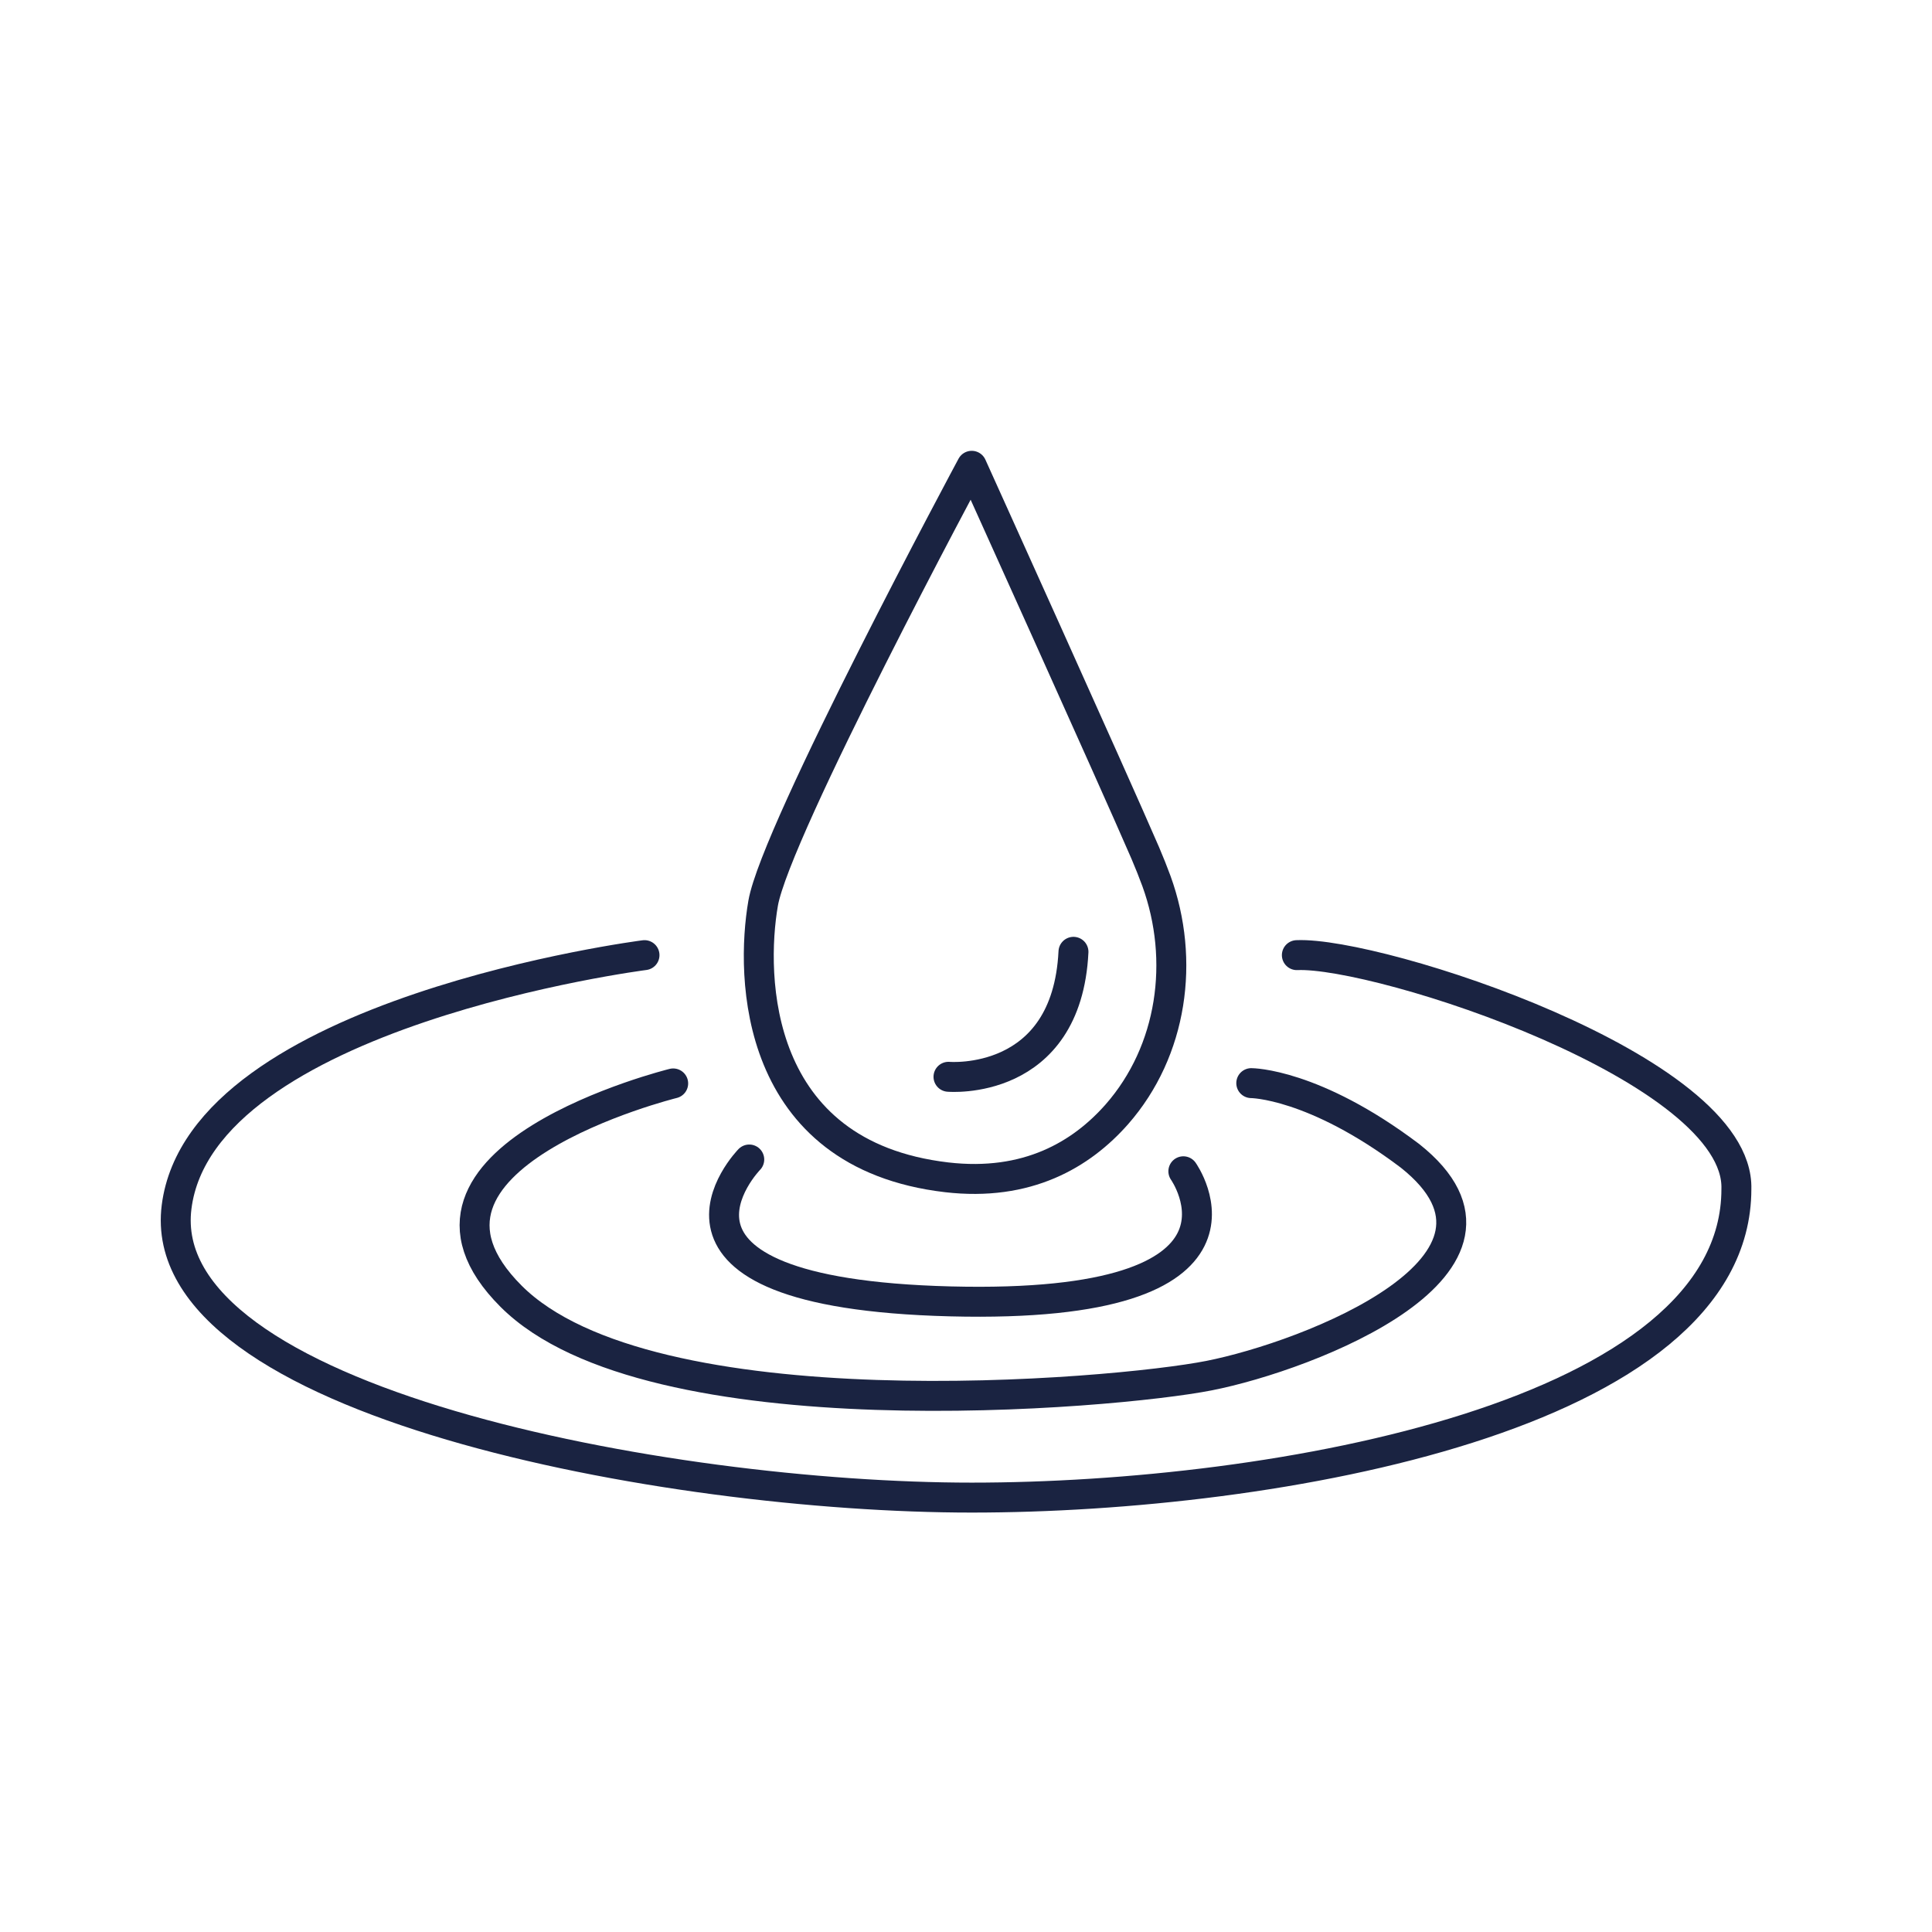
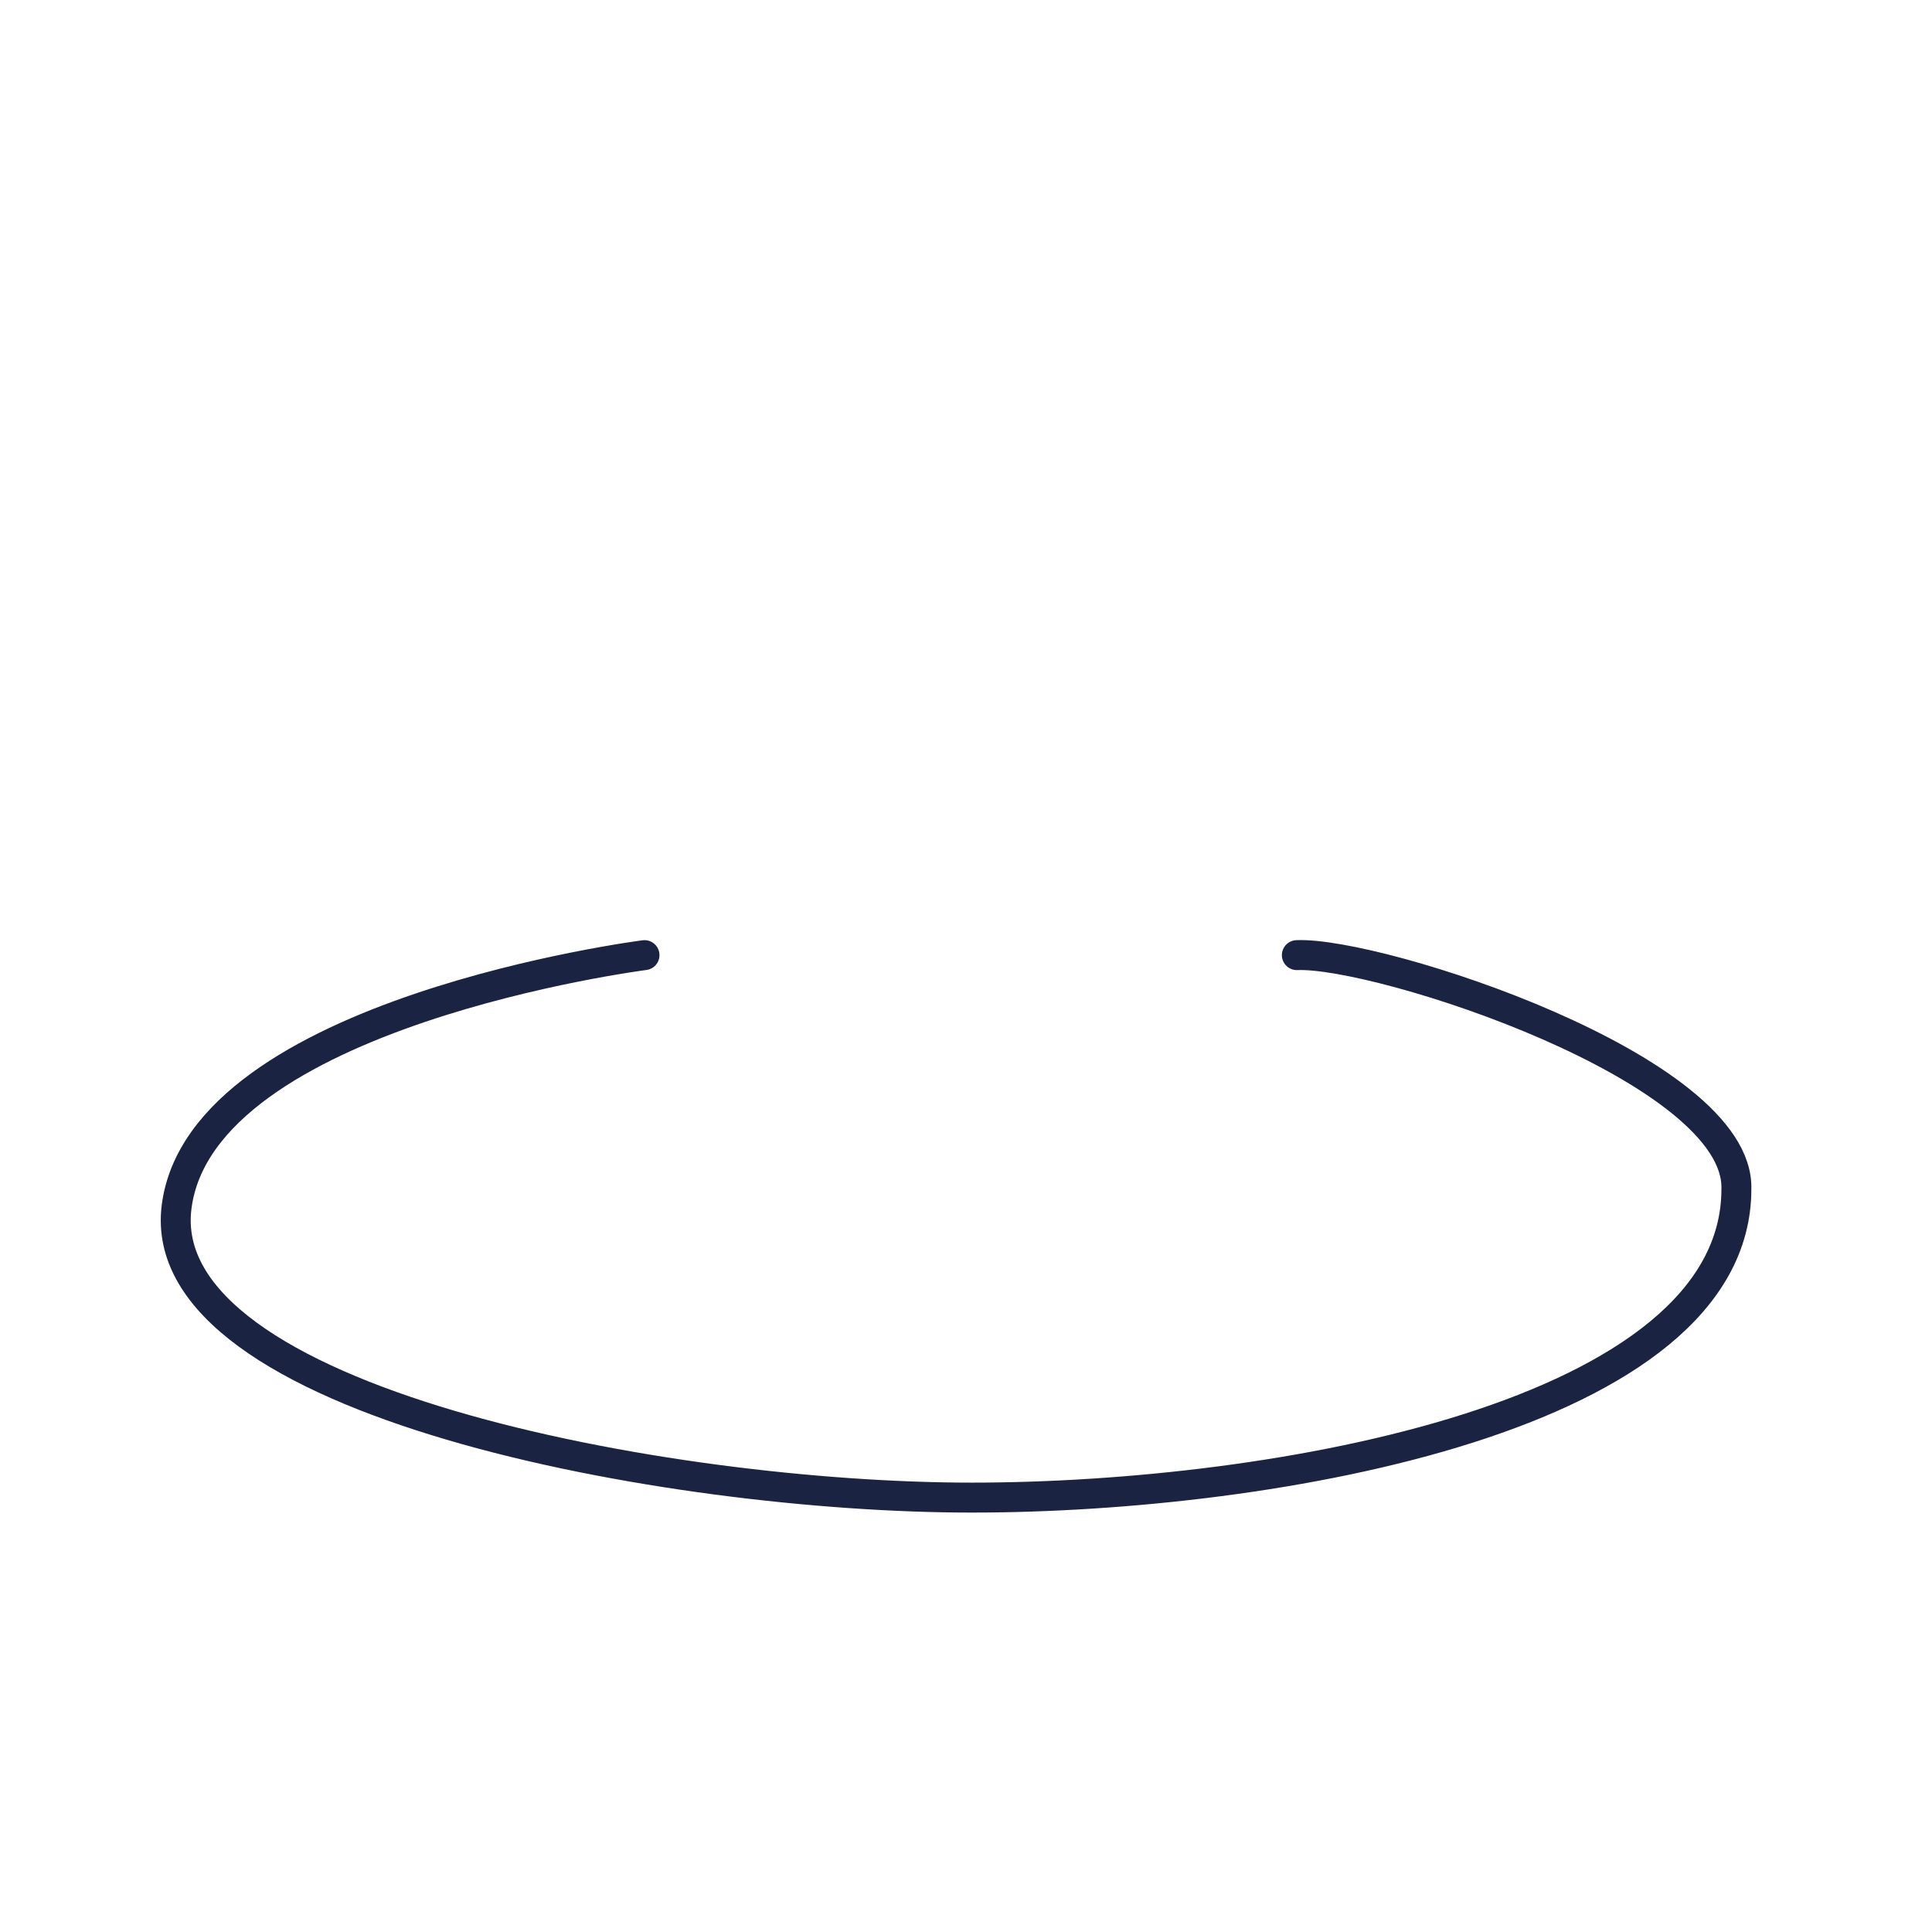
<svg xmlns="http://www.w3.org/2000/svg" xml:space="preserve" style="enable-background:new 0 0 64 64;" viewBox="0 0 64 64" y="0px" x="0px" id="Calque_1" version="1.1">
  <style type="text/css">
	.st0{fill:none;stroke:#1A2341;stroke-width:0.992;stroke-linecap:round;stroke-linejoin:round;stroke-miterlimit:10;}
	.st1{fill:none;stroke:#1A2341;stroke-width:1.028;stroke-linecap:round;stroke-linejoin:round;stroke-miterlimit:10;}
	.st2{fill:none;}
	.st3{fill:#1A2341;stroke:#1A2341;stroke-width:0.425;stroke-miterlimit:10;}
	.st4{fill:#1A2341;}
	.st5{fill:#1A2341;stroke:#1A2341;stroke-width:0.425;stroke-linecap:round;stroke-linejoin:round;stroke-miterlimit:10;}
	.st6{fill:none;stroke:#1A2341;stroke-width:1.134;stroke-linecap:round;stroke-linejoin:round;stroke-miterlimit:10;}
	.st7{fill:#192340;stroke:#1A2341;stroke-miterlimit:10;}
	.st8{fill:none;stroke:#1A2341;stroke-miterlimit:10;}
	.st9{fill:none;stroke:#1A2341;stroke-width:1.276;stroke-linecap:round;stroke-linejoin:round;stroke-miterlimit:10;}
	.st10{fill:none;stroke:#1A2341;stroke-width:1.123;stroke-linecap:round;stroke-linejoin:round;stroke-miterlimit:10;}
</style>
-   <path d="M32.19,15.43c0,0-6.49,12.08-6.91,14.49c-0.42,2.42-0.33,8.33,6.08,9.08c2.67,0.31,4.46-0.75,5.64-2.09  c1.84-2.1,2.26-5.1,1.31-7.72c-0.11-0.3-0.23-0.6-0.37-0.93C36.86,25.76,32.19,15.43,32.19,15.43z" class="st0" />
-   <path d="M31.42,35.67c0,0,3.92,0.34,4.14-4.14" class="st0" />
-   <path d="M24.82,38.41c0,0-4.31,4.42,6.66,4.7c10.97,0.28,7.72-4.31,7.72-4.31" class="st0" />
-   <path d="M22.3,35.89c0,0-9.96,2.46-5.37,7.05s19.97,3.25,23.12,2.63c3.3-0.65,11.18-3.69,6.66-7.28  c-3.19-2.41-5.26-2.41-5.26-2.41" class="st0" />
  <path d="M21.35,31.64c0,0-14.68,1.88-15.5,8.34s16.28,9.63,26.34,9.63s25.33-2.7,25.33-10.22  c0.12-3.99-11.86-7.87-14.56-7.75" class="st0" />
</svg>